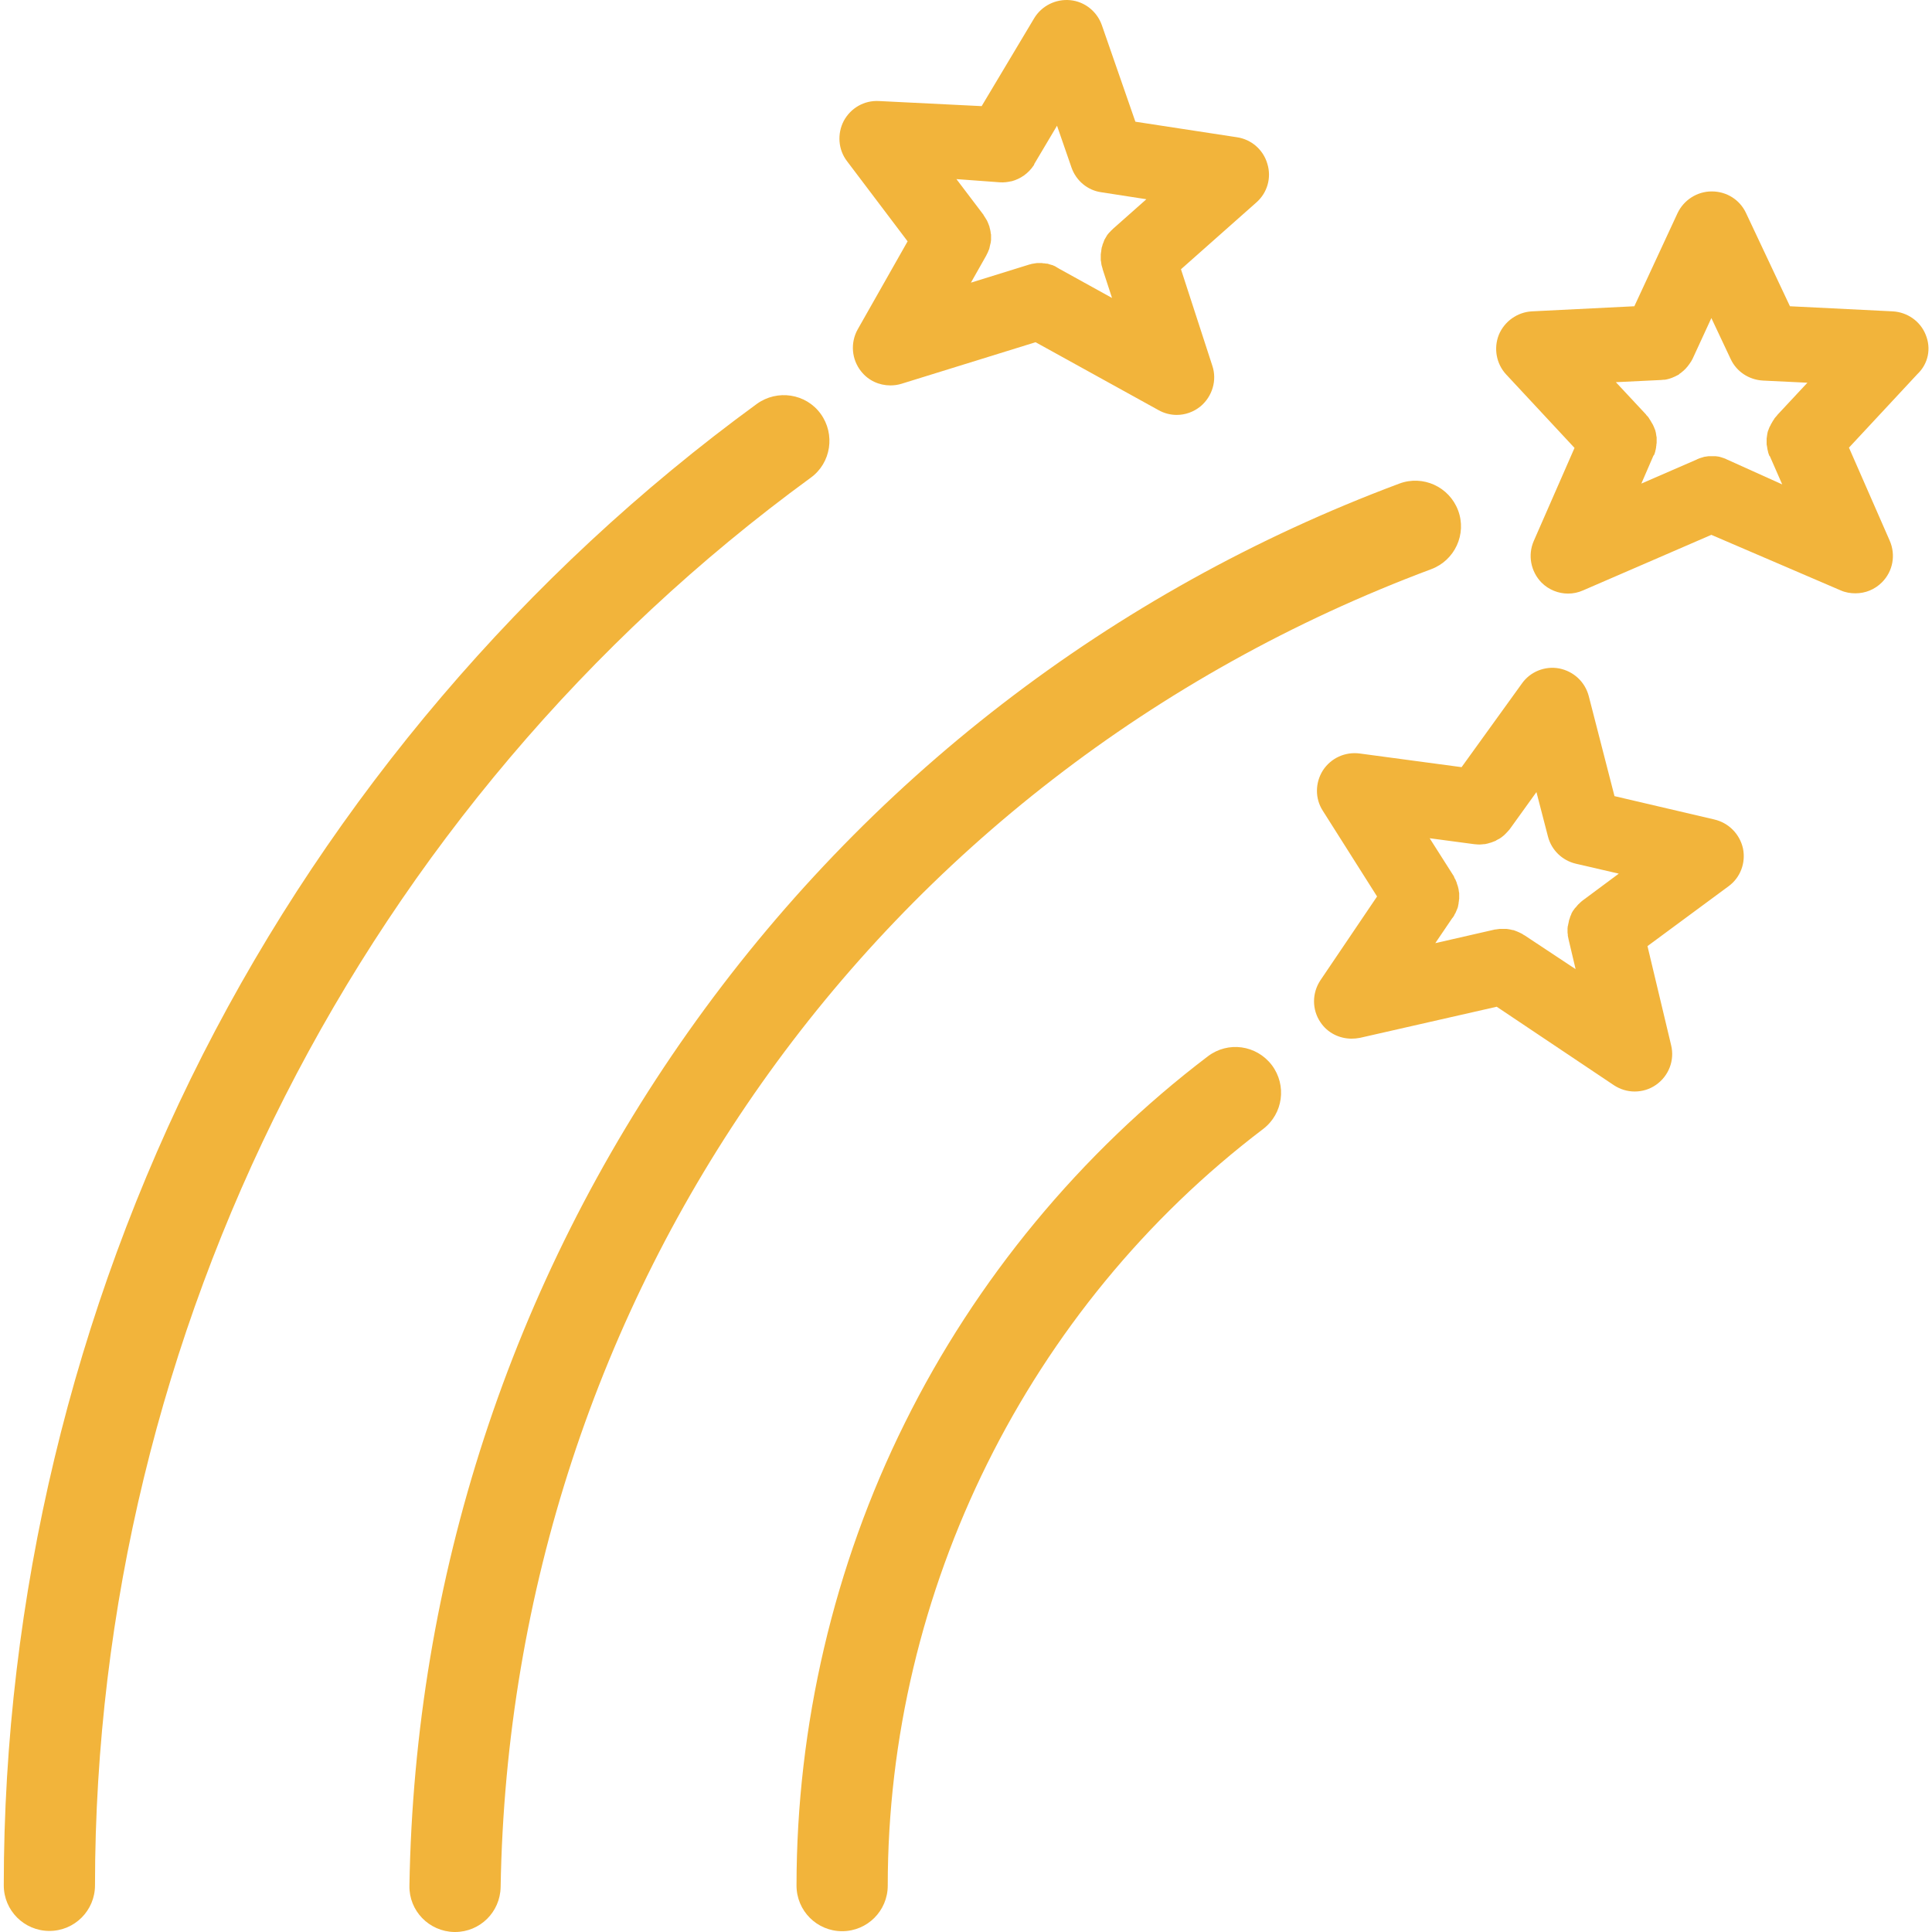
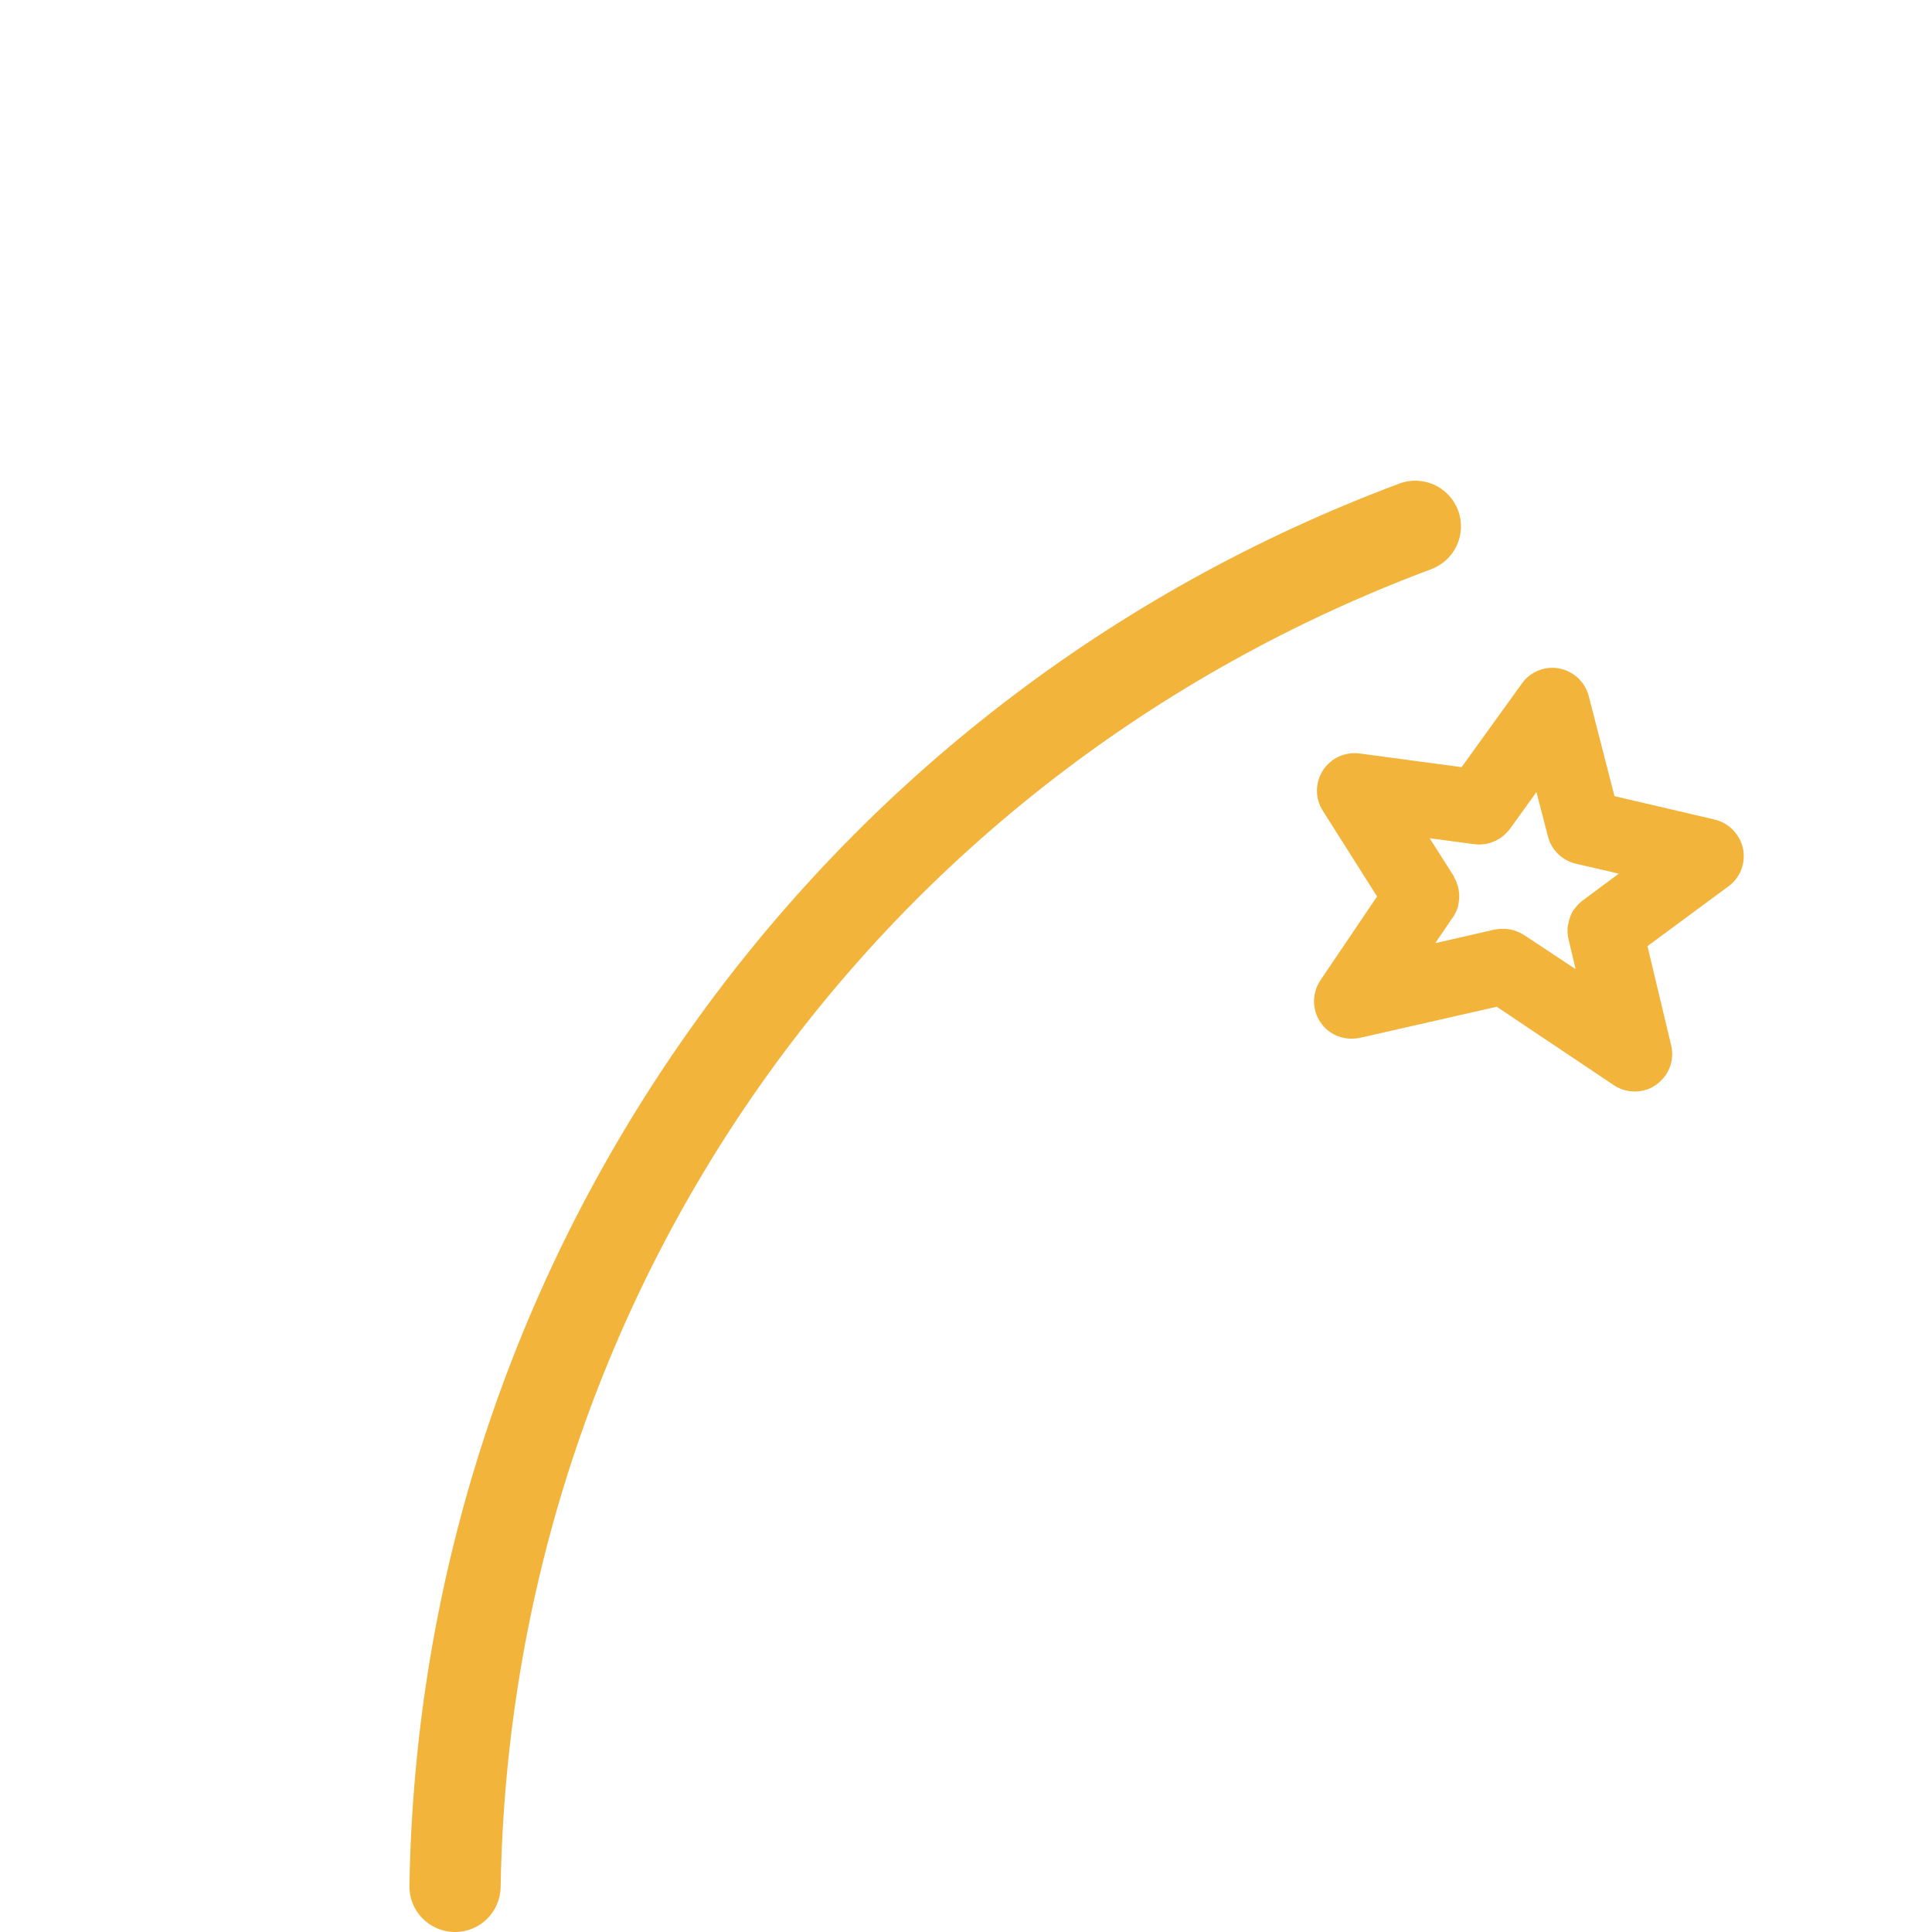
<svg xmlns="http://www.w3.org/2000/svg" height="368pt" viewBox="0 0 368 368.722" width="368pt">
-   <path fill="#f2b43b" d="m230.148 201.605c-24.27 18.434-44.289 42.648-57.805 69.938-13.57 27.293-20.688 57.859-20.688 88.32 0 4.812 3.891 8.707 8.703 8.707 4.816 0 8.707-3.895 8.707-8.707 0-56.32 26.777-110.336 71.629-144.383 3.84-2.918 4.555-8.344 1.688-12.184-2.969-3.895-8.395-4.609-12.234-1.691zm0 0" />
  <path fill="#f2b43b" d="m272.797 108.625c4.504-1.688 6.809-6.707 5.121-11.211-1.691-4.508-6.707-6.809-11.215-5.121-54.938 20.531-101.887 56.73-135.73 104.652-33.844 47.926-52.223 104.246-53.195 162.918-.105 4.812 3.734 8.758 8.547 8.859h.156c4.762 0 8.602-3.789 8.703-8.551 1.895-113.203 71.578-211.918 177.613-251.547zm0 0" />
-   <path fill="#f2b43b" d="m154.371 91.168c3.891-2.816 4.711-8.297 1.895-12.188s-8.293-4.711-12.188-1.895c-44.285 32.309-80.844 75.266-105.727 124.16-24.832 48.898-37.992 103.73-37.992 158.566 0 4.812 3.895 8.707 8.707 8.707s8.703-3.895 8.703-8.707c.051-105.777 51.098-206.234 136.602-268.645zm0 0" />
-   <path fill="#f2b43b" d="m367.156 63.879c-1.023-2.562-3.48-4.301-6.297-4.457l-19.609-.973-8.395-17.816c-1.18-2.508-3.688-4.098-6.504-4.098 0 0 0 0-.051 0-2.766 0-5.324 1.641-6.504 4.148l-8.242 17.766-19.559.973c-2.766.156-5.223 1.895-6.297 4.457-1.023 2.559-.512 5.527 1.383 7.578l13.055 14.027-7.781 17.766c-1.18 2.715-.562 5.836 1.484 7.938 1.383 1.383 3.227 2.098 5.07 2.098.973 0 1.945-.203 2.867-.613l24.473-10.598 24.676 10.598c.922.41 1.895.562 2.816.562 1.895 0 3.688-.715 5.07-2.098 2.098-2.102 2.664-5.223 1.484-7.938l-7.781-17.766 13.055-14.031c2.102-1.996 2.664-4.914 1.586-7.523zm-37.938 23.809c-.051 0-.051 0-.102-.055-.102-.051-.258-.102-.359-.152-.102-.051-.203-.051-.309-.102-.102-.051-.203-.051-.305-.102-.102-.051-.258-.051-.359-.105-.102 0-.203-.051-.309-.051-.152 0-.254-.051-.406-.051-.105 0-.207 0-.309 0-.102 0-.258 0-.359 0-.102 0-.203 0-.359 0-.102 0-.254 0-.355 0-.105 0-.258.051-.359.051s-.207.051-.359.051c-.102 0-.203.055-.359.105-.102.051-.254.051-.355.102-.105.051-.207.051-.309.102-.102.051-.258.102-.359.152-.051 0-.051 0-.102.055l-10.598 4.605 2.305-5.324s0-.051.051-.051c0 0 0-.051.051-.051.102-.207.152-.359.203-.562.051-.105.051-.156.051-.258.055-.152.105-.254.105-.41.051-.102.051-.254.051-.359 0-.102.051-.203.051-.305 0-.152 0-.258.051-.41 0-.102 0-.203 0-.258 0-.152 0-.254 0-.406 0-.105 0-.207 0-.309 0-.102 0-.258-.051-.359 0-.102-.051-.203-.051-.359 0-.102-.051-.203-.051-.305-.051-.156-.051-.258-.105-.41 0-.102-.051-.152-.102-.258-.051-.152-.102-.254-.152-.406-.051-.055-.051-.156-.102-.207-.051-.152-.105-.254-.207-.41-.051-.102-.102-.152-.152-.254-.051-.102-.152-.258-.207-.359-.051-.102-.152-.203-.203-.309-.051-.102-.102-.152-.152-.254-.102-.156-.258-.309-.359-.41-.051-.051-.051-.051-.102-.102v-.051s-.051-.051-.051-.051l-5.734-6.145 8.496-.41h.055c.152 0 .355-.051.512-.051h.203c.102 0 .258-.051.359-.051.766-.156 1.484-.461 2.148-.82.051 0 .051-.051.105-.051.102-.051.203-.102.254-.207.102-.051.203-.152.309-.203 0 0 .051-.051.051-.051.613-.461 1.125-1.023 1.586-1.691.051-.102.152-.203.207-.305.051-.051.051-.105.102-.156.102-.152.152-.305.254-.461l3.586-7.781 3.688 7.832c1.125 2.406 3.48 3.945 6.141 4.098l8.5.41-5.734 6.145s-.051.051-.051.051v.051c-.051.051-.051.051-.102.102-.102.152-.258.258-.359.41-.051.102-.102.152-.152.258-.051.102-.156.203-.207.305-.051.102-.152.258-.203.359-.051.102-.102.152-.152.254-.055.156-.105.258-.207.41-.051.051-.051.156-.102.207-.051.152-.102.254-.152.41-.051.102-.051.152-.105.254-.051.102-.051.258-.102.41 0 .102-.051.203-.051.309 0 .102-.051.203-.051.355 0 .105-.051.258-.051.359v.309.41.254c0 .156 0 .258.051.41 0 .102.051.203.051.309 0 .102.051.254.051.355.051.156.051.258.102.41 0 .105.055.156.055.258.051.203.152.41.203.562 0 0 0 .051.051.051 0 0 0 .051.051.051l2.355 5.379zm0 0" />
  <path fill="#f2b43b" d="m326.812 156.395-19.047-4.453-4.914-19.098c-.719-2.715-2.867-4.711-5.633-5.273-2.715-.512-5.531.613-7.117 2.867l-11.52 15.973-19.457-2.609c-2.766-.359-5.477.871-7.012 3.227-1.488 2.355-1.539 5.375 0 7.73l10.34 16.332-10.801 15.977c-1.641 2.457-1.641 5.629 0 8.035 1.328 2 3.582 3.125 5.938 3.125.512 0 1.074-.051 1.586-.152l26.113-5.941 22.324 14.953c1.227.816 2.609 1.227 3.992 1.227 1.434 0 2.867-.41 4.098-1.281 2.406-1.688 3.582-4.656 2.867-7.574l-4.508-18.895 15.465-11.418c2.25-1.637 3.328-4.453 2.762-7.219-.613-2.766-2.762-4.914-5.477-5.531zm-36.199 22.121c-.051 0-.051-.051-.102-.051-.102-.055-.203-.105-.309-.207-.102-.051-.203-.102-.305-.152-.105-.051-.207-.102-.309-.152-.102-.055-.254-.105-.359-.156-.102-.051-.152-.051-.254-.102-.156-.051-.258-.102-.41-.152-.102-.051-.207-.051-.309-.051-.152-.055-.254-.055-.41-.105-.102 0-.203-.051-.305-.051-.102 0-.258-.051-.359-.051-.102 0-.258 0-.359 0-.102 0-.203 0-.305 0-.105 0-.258 0-.359 0-.102 0-.207 0-.359 0-.102 0-.203.051-.359.051-.102 0-.254.051-.355.051-.051 0-.051 0-.105 0l-11.418 2.613 3.227-4.762s0-.051.051-.051l.051-.051c.055-.051.055-.105.105-.156.102-.152.203-.305.254-.461.051-.102.102-.203.156-.254.051-.102.102-.207.152-.359.051-.102.102-.254.152-.359.051-.102.051-.152.102-.254.055-.156.105-.309.105-.41 0-.102.051-.152.051-.258.051-.152.051-.305.051-.406 0-.105.051-.156.051-.258 0-.152 0-.258.051-.41 0-.102 0-.203 0-.309 0-.102 0-.203 0-.355 0-.102 0-.258 0-.359 0-.102 0-.203-.051-.309 0-.152-.051-.254-.051-.41 0-.102-.051-.152-.051-.254-.051-.152-.051-.258-.102-.41-.055-.102-.055-.203-.105-.309-.051-.102-.102-.254-.102-.355-.051-.105-.102-.258-.152-.359-.051-.102-.051-.152-.102-.258-.105-.152-.207-.305-.258-.512 0-.051-.051-.051-.051-.102v-.051s0-.051-.051-.051l-4.559-7.168 8.449 1.125c.461.051.973.102 1.434.051.152 0 .359-.051.512-.051h.152c.156-.051.309-.051.461-.102.051 0 .156-.051.207-.051.152-.051.254-.102.355-.102.105-.051.207-.051.309-.102.102-.055.152-.055.258-.105.152-.051.254-.102.41-.152.051 0 .102-.051.152-.102.152-.102.305-.156.461-.258h.051c.613-.359 1.125-.816 1.637-1.383.156-.152.258-.305.41-.461l5.121-7.117 2.203 8.5c.664 2.562 2.711 4.559 5.324 5.172l8.191 1.895-6.758 5.02c-.207.152-.41.305-.617.512-.051.051-.102.102-.152.152-.102.102-.254.203-.359.359-.102.102-.152.203-.254.305-.051.051-.102.156-.207.207-.102.102-.152.254-.254.359-.051.051-.102.152-.156.203-.051.102-.152.254-.203.359-.051.102-.102.152-.102.254-.051.102-.102.258-.152.359-.055.102-.105.203-.105.309-.051.102-.051.203-.102.305-.051.102-.102.258-.102.359 0 .102-.051.152-.051.258-.051.152-.051.305-.102.461 0 .051 0 .152-.055.203 0 .152-.051.309-.051.461v.254.41c0 .156 0 .309.051.461v.258c.055.254.105.512.156.766l1.332 5.633zm0 0" />
-   <path fill="#f2b43b" d="m172.855 46.059-9.523 16.797c-1.434 2.559-1.18 5.734.664 8.035 1.383 1.742 3.43 2.664 5.582 2.664.715 0 1.434-.102 2.098-.309l25.602-7.934 23.449 12.953c1.074.613 2.305.922 3.48.922 1.641 0 3.227-.562 4.559-1.641 2.25-1.895 3.172-4.965 2.25-7.73l-5.988-18.43 14.387-12.75c2.098-1.844 2.918-4.711 2.098-7.375-.766-2.66-3.02-4.656-5.785-5.066l-19.402-2.969-6.402-18.434c-.922-2.609-3.277-4.504-6.039-4.762-2.766-.258-5.43 1.074-6.863 3.43l-10.035 16.793-19.609-.973c-2.816-.152-5.375 1.332-6.707 3.789-1.281 2.457-1.074 5.48.613 7.68zm17.664-11.262c.715.051 1.434-.051 2.148-.207h.051c1.691-.461 3.176-1.484 4.199-3.02.051-.051.102-.102.102-.203 0 0 0 0 0-.051l4.352-7.324 2.766 7.988c.871 2.508 3.074 4.352 5.684 4.711l8.602 1.332-6.348 5.629s-.051 0-.051.051l-.051.055c-.055.051-.055.051-.105.102-.152.102-.254.254-.355.359-.055.051-.156.152-.207.203-.102.102-.152.203-.254.309-.105.102-.156.203-.207.305-.051.102-.102.156-.152.258-.051.102-.152.254-.207.359-.051.051-.102.152-.102.203-.051.102-.102.254-.152.41-.051.102-.051.152-.102.254-.051.105-.105.258-.105.359-.051.102-.051.207-.102.309s-.051.203-.051.305c-.051.105-.051.258-.051.359 0 .102-.051.207-.051.309 0 .152-.051.254-.051.41v.254.41.309c0 .102 0 .254.051.355 0 .156.051.258.051.41 0 .102.051.207.051.309.051.152.102.359.152.512 0 .051 0 .102.055.152v.051.055l1.789 5.477-10.188-5.633s-.051 0-.051-.051c-.102-.051-.258-.102-.359-.203-.102-.051-.203-.105-.254-.156-.105-.051-.258-.102-.359-.152s-.207-.102-.309-.102c-.102-.051-.203-.051-.359-.102-.102-.055-.203-.055-.305-.105-.102-.051-.258-.051-.41-.051-.102 0-.203-.051-.309-.051-.152 0-.305 0-.461-.051-.102 0-.152 0-.254 0-.156 0-.309 0-.461 0-.102 0-.152 0-.258 0-.102 0-.254.051-.355.051-.105 0-.207.051-.309.051-.102 0-.207.051-.309.051-.152.051-.254.051-.355.105h-.055l-11.211 3.48 2.867-5.07s0-.051.051-.051c0 0 0 0 0-.051.102-.203.203-.41.309-.613.051-.102.051-.156.102-.258.051-.102.102-.254.152-.359.051-.102.051-.254.102-.406 0-.105.055-.207.055-.258.051-.152.051-.309.102-.41 0-.102.051-.152.051-.254 0-.156.051-.309.051-.41 0-.102 0-.207 0-.258 0-.102 0-.254 0-.355 0-.105 0-.207 0-.309 0-.102 0-.207-.051-.309 0-.152-.051-.254-.051-.41 0-.102-.051-.152-.051-.254-.051-.152-.051-.309-.105-.41 0-.102-.051-.152-.051-.258-.051-.152-.102-.305-.152-.406-.051-.105-.051-.156-.102-.258-.051-.102-.102-.254-.156-.359-.051-.102-.102-.254-.203-.355-.051-.105-.102-.156-.152-.258-.102-.203-.258-.359-.359-.562 0 0 0 0 0-.051 0 0-.051-.051-.051-.051l-5.121-6.758zm0 0" />
</svg>